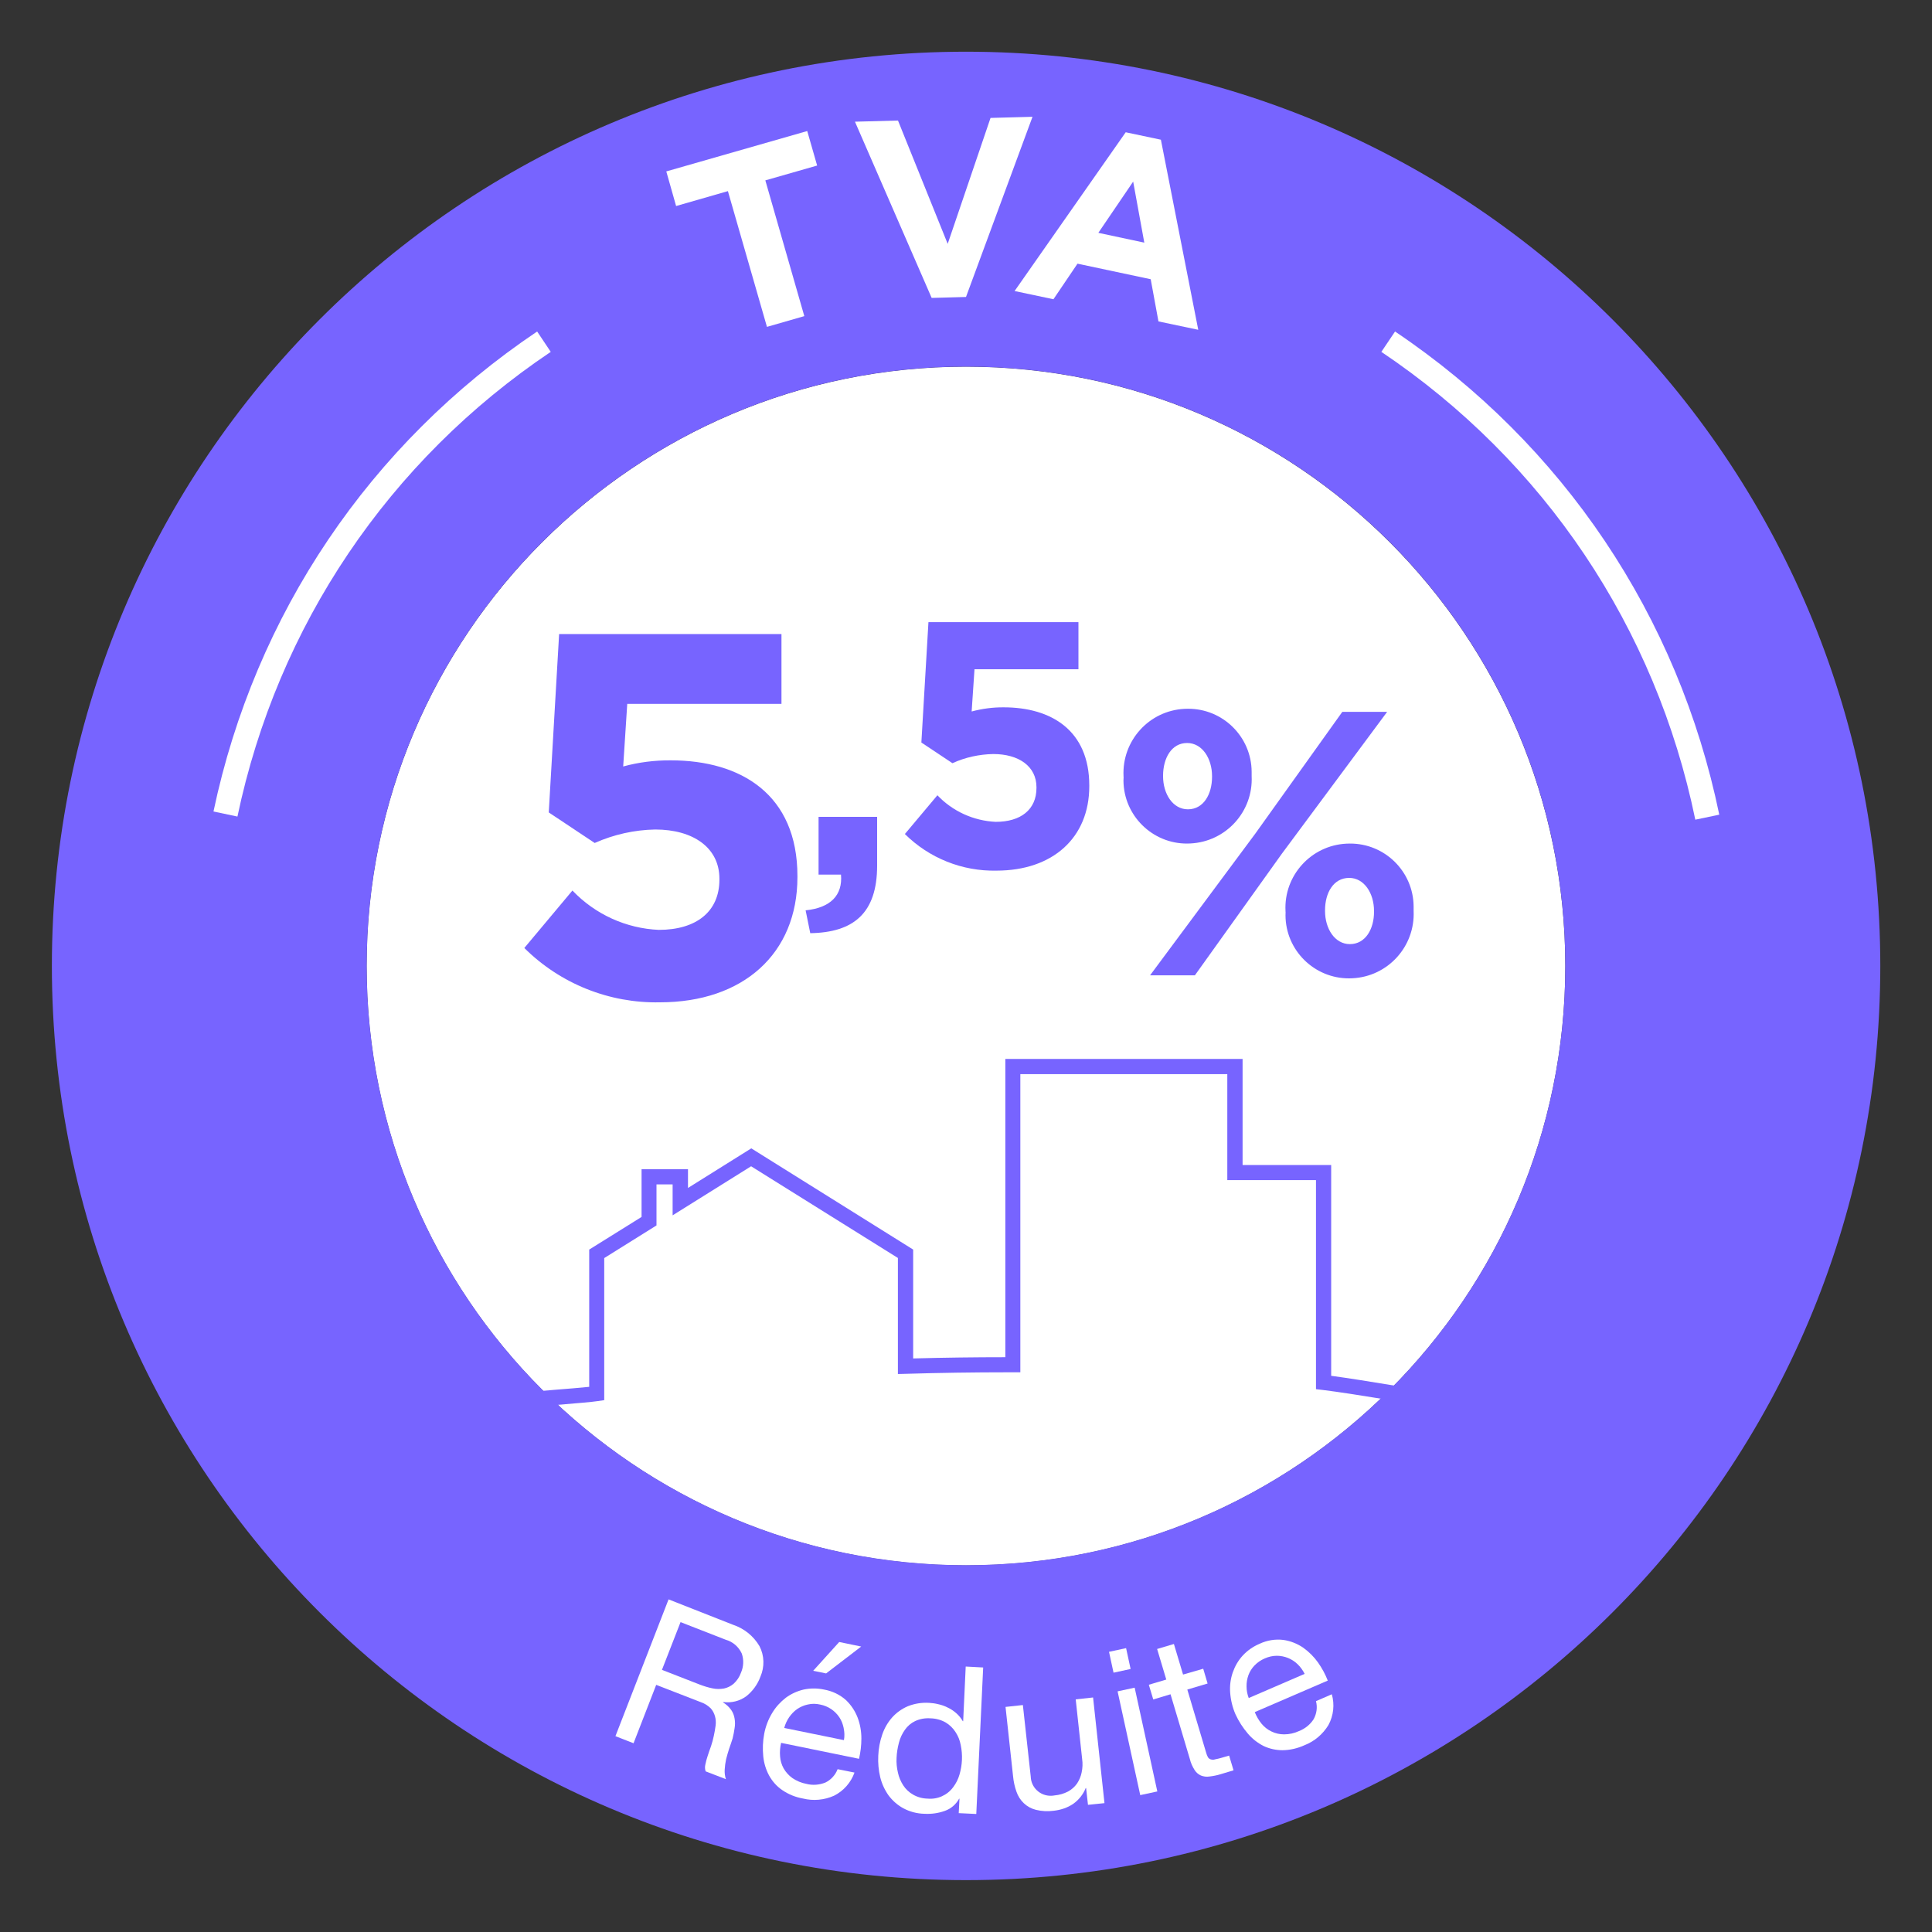
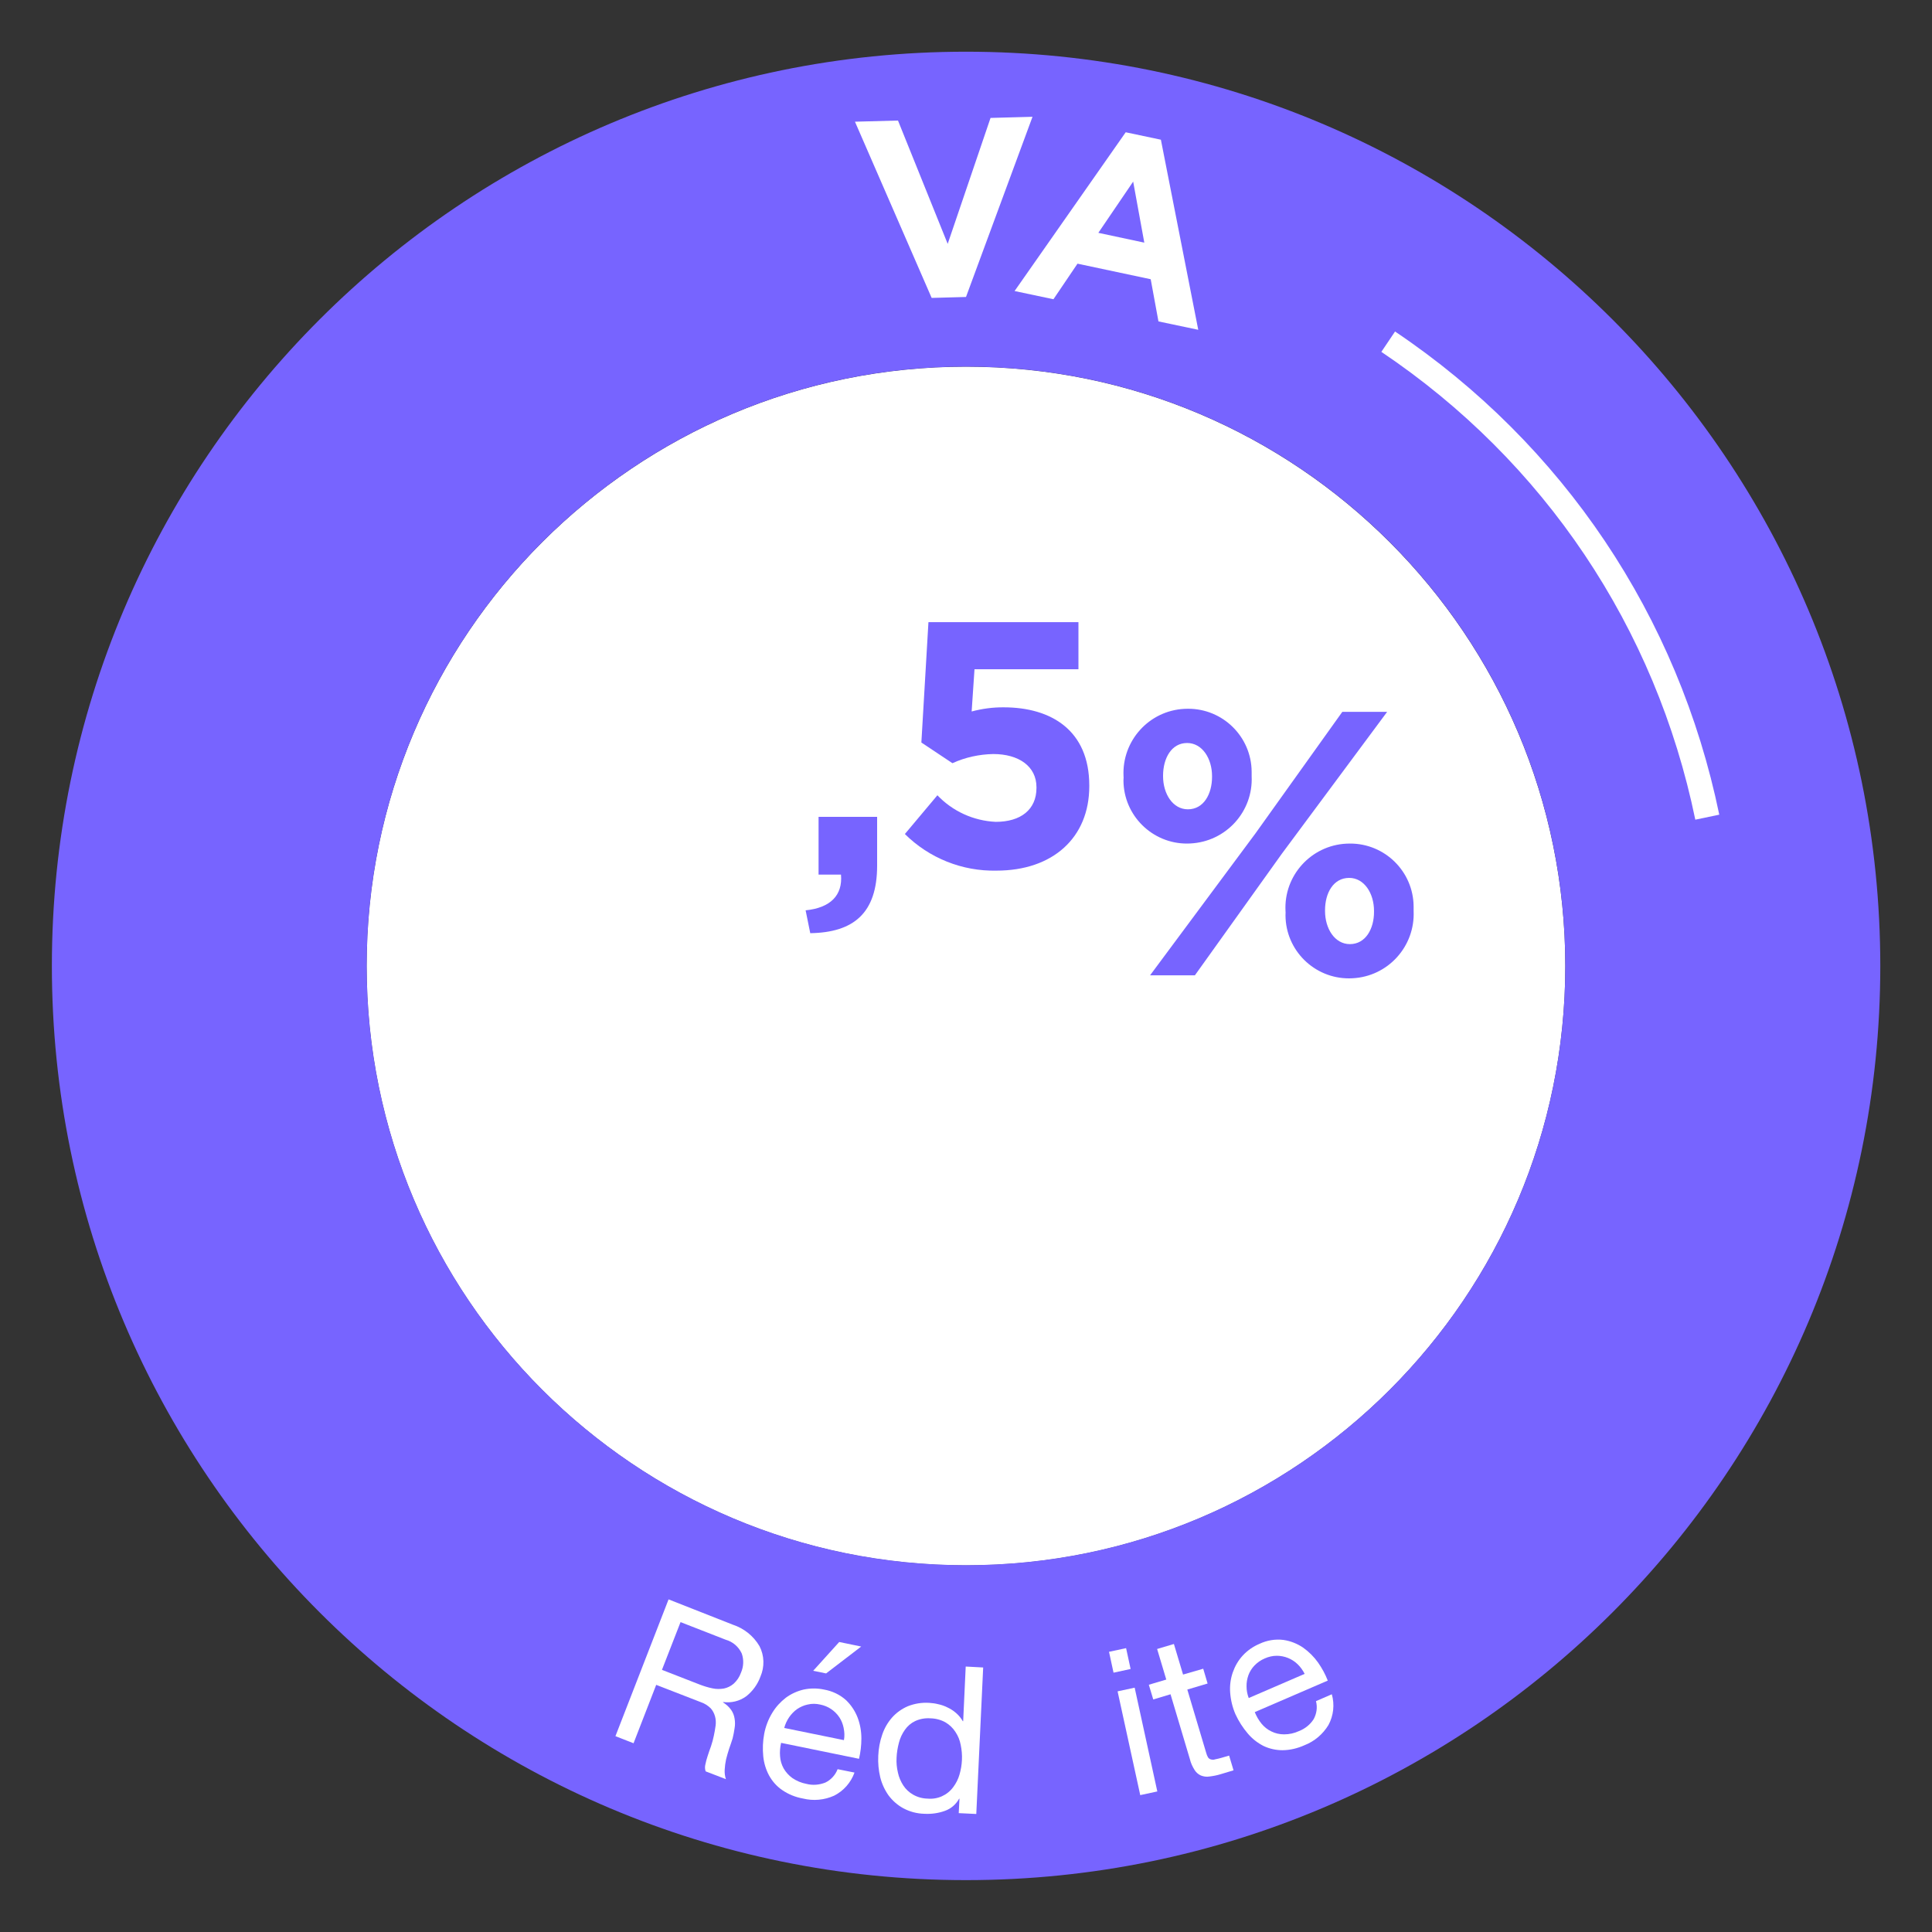
<svg xmlns="http://www.w3.org/2000/svg" width="80px" height="80px" viewBox="0 0 80 80" version="1.1">
  <rect x="0" y="0" width="80" height="80" fill="#333333" stroke="none" />
  <defs>
    <linearGradient id="linear0" gradientUnits="userSpaceOnUse" x1="-1297.37" y1="-289.24" x2="-1295.82" y2="-289.24" gradientTransform="matrix(29.579,-12.252,12.252,29.579,41938.074,-7290.753)">
      <stop offset="0" style="stop-color:rgb(83.922%,88.627%,89.02%);stop-opacity:1;" />
      <stop offset="0.11" style="stop-color:rgb(81.961%,85.882%,88.235%);stop-opacity:1;" />
      <stop offset="0.26" style="stop-color:rgb(76.863%,79.216%,85.882%);stop-opacity:1;" />
      <stop offset="0.43" style="stop-color:rgb(68.235%,68.235%,81.961%);stop-opacity:1;" />
      <stop offset="0.54" style="stop-color:rgb(61.569%,60%,78.824%);stop-opacity:1;" />
      <stop offset="1" style="stop-color:rgb(21.569%,17.647%,50.196%);stop-opacity:1;" />
    </linearGradient>
  </defs>
  <g id="surface1">
    <path style=" stroke:none;fill-rule:nonzero;fill:url(#linear0);" d="M 64.812 40 C 64.812 53.703 53.703 64.812 40 64.812 C 26.297 64.812 15.188 53.703 15.188 40 C 15.188 26.297 26.297 15.188 40 15.188 C 53.703 15.188 64.812 26.297 64.812 40 Z M 64.812 40 " />
    <path style=" stroke:none;fill-rule:nonzero;fill:rgb(100%,100%,100%);fill-opacity:1;" d="M 40 15.184 C 26.297 15.184 15.184 26.293 15.184 40 C 15.184 53.707 26.293 64.816 40 64.816 C 53.707 64.816 64.816 53.707 64.816 40.004 C 64.816 26.301 53.707 15.184 40 15.184 " />
    <path style=" stroke:none;fill-rule:nonzero;fill:rgb(46.667%,39.216%,100%);fill-opacity:1;" d="M 40 2.141 C 19.094 2.141 2.148 19.09 2.148 39.996 C 2.148 60.902 19.094 77.852 40 77.852 C 60.906 77.852 77.859 60.906 77.859 40 C 77.859 19.09 60.906 2.141 40 2.141 Z M 40 64.812 C 26.297 64.812 15.184 53.703 15.184 39.996 C 15.184 26.289 26.293 15.18 40 15.18 C 53.707 15.18 64.816 26.289 64.816 39.996 C 64.816 53.703 53.707 64.812 40 64.812 Z M 40 64.812 " />
    <path style=" stroke:none;fill-rule:nonzero;fill:rgb(46.667%,39.216%,100%);fill-opacity:1;" d="M 46.523 32.168 L 46.523 32.137 C 46.453 30.676 47.578 29.426 49.043 29.352 C 49.09 29.348 49.141 29.348 49.188 29.348 C 50.637 29.34 51.82 30.508 51.828 31.957 C 51.828 32.004 51.828 32.055 51.828 32.105 L 51.828 32.137 C 51.898 33.609 50.762 34.855 49.289 34.926 C 49.246 34.93 49.203 34.93 49.16 34.93 C 47.715 34.938 46.531 33.77 46.52 32.324 C 46.52 32.27 46.527 32.219 46.527 32.168 Z M 55.582 29.477 L 57.438 29.477 L 53.078 35.352 L 49.477 40.387 L 47.621 40.387 L 51.984 34.512 Z M 48.16 32.109 L 48.16 32.141 C 48.16 32.875 48.566 33.512 49.188 33.512 C 49.844 33.512 50.188 32.875 50.188 32.168 L 50.188 32.137 C 50.188 31.406 49.781 30.766 49.156 30.766 C 48.508 30.766 48.164 31.395 48.16 32.109 Z M 53.23 37.754 L 53.23 37.719 C 53.156 36.258 54.285 35.008 55.75 34.934 C 55.797 34.93 55.848 34.93 55.895 34.93 C 57.344 34.922 58.527 36.09 58.535 37.539 C 58.535 37.586 58.535 37.641 58.535 37.688 L 58.535 37.719 C 58.602 39.191 57.469 40.438 56 40.508 C 55.957 40.512 55.914 40.512 55.871 40.512 C 54.422 40.52 53.238 39.352 53.23 37.906 C 53.23 37.848 53.23 37.801 53.234 37.754 Z M 56.895 37.754 L 56.895 37.719 C 56.895 36.988 56.488 36.352 55.867 36.352 C 55.211 36.352 54.867 36.977 54.867 37.691 L 54.867 37.723 C 54.867 38.457 55.273 39.094 55.895 39.094 C 56.551 39.094 56.898 38.453 56.895 37.754 Z M 56.895 37.754 " />
-     <path style=" stroke:none;fill-rule:nonzero;fill:rgb(46.667%,39.216%,100%);fill-opacity:1;" d="M 21.711 39.254 L 23.703 36.875 C 24.645 37.863 25.926 38.445 27.281 38.504 C 28.824 38.504 29.789 37.754 29.789 36.426 L 29.789 36.383 C 29.789 35.098 28.699 34.348 27.133 34.348 C 26.27 34.363 25.414 34.555 24.625 34.906 L 22.723 33.641 L 23.152 26.254 L 32.359 26.254 L 32.359 29.145 L 25.973 29.145 L 25.805 31.738 C 26.445 31.562 27.109 31.48 27.773 31.484 C 30.684 31.484 33.02 32.898 33.02 36.277 L 33.02 36.32 C 33.02 39.492 30.77 41.504 27.324 41.504 C 25.227 41.547 23.199 40.734 21.711 39.254 Z M 21.711 39.254 " />
    <path style=" stroke:none;fill-rule:nonzero;fill:rgb(46.667%,39.216%,100%);fill-opacity:1;" d="M 37.469 34.535 L 38.816 32.93 C 39.445 33.594 40.312 33.988 41.23 34.031 C 42.27 34.031 42.918 33.523 42.918 32.625 L 42.918 32.598 C 42.918 31.73 42.184 31.223 41.129 31.223 C 40.547 31.234 39.969 31.359 39.438 31.602 L 38.152 30.746 L 38.445 25.762 L 44.656 25.762 L 44.656 27.711 L 40.352 27.711 L 40.234 29.461 C 40.668 29.344 41.117 29.285 41.562 29.289 C 43.527 29.289 45.105 30.242 45.105 32.527 L 45.105 32.555 C 45.105 34.691 43.59 36.051 41.262 36.051 C 39.84 36.082 38.473 35.531 37.469 34.535 Z M 37.469 34.535 " />
    <path style=" stroke:none;fill-rule:nonzero;fill:rgb(46.667%,39.216%,100%);fill-opacity:1;" d="M 33.359 37.695 C 34.391 37.59 34.898 37.07 34.824 36.215 L 33.895 36.215 L 33.895 33.824 L 36.32 33.824 L 36.32 35.844 C 36.32 37.82 35.336 38.613 33.551 38.641 Z M 33.359 37.695 " />
-     <path style=" stroke:none;fill-rule:nonzero;fill:rgb(46.667%,39.216%,100%);fill-opacity:1;" d="M 61.488 58.648 L 60.527 58.48 C 58.734 58.172 56.02 57.707 54.766 57.555 L 54.492 57.523 L 54.492 48.867 L 50.82 48.867 L 50.82 44.477 L 42.25 44.477 L 42.25 56.824 L 41.688 56.824 C 40.34 56.824 38.934 56.844 37.5 56.887 L 37.18 56.895 L 37.18 52.09 L 31.102 48.293 L 27.852 50.324 L 27.852 49.043 L 27.184 49.043 L 27.184 50.742 L 25.02 52.094 L 25.02 57.977 L 24.758 58.016 C 24.52 58.055 23.777 58.113 22.992 58.18 C 22.188 58.242 21.27 58.32 21.039 58.359 L 20.938 57.742 C 21.195 57.699 22.043 57.625 22.945 57.551 C 23.496 57.508 24.055 57.461 24.398 57.426 L 24.398 51.742 L 26.566 50.391 L 26.566 48.414 L 28.488 48.414 L 28.488 49.191 L 31.109 47.551 L 37.812 51.742 L 37.812 56.25 C 39.113 56.215 40.398 56.199 41.629 56.199 L 41.629 43.848 L 51.453 43.848 L 51.453 48.242 L 55.121 48.242 L 55.121 56.969 C 56.477 57.152 58.961 57.578 60.637 57.867 L 61.598 58.035 Z M 61.488 58.648 " />
    <path style=" stroke:none;fill-rule:nonzero;fill:rgb(100%,100%,100%);fill-opacity:1;" d="M 70.199 33.941 C 68.559 25.98 63.945 19.102 57.199 14.57 L 57.766 13.727 C 64.73 18.41 69.496 25.516 71.191 33.734 Z M 70.199 33.941 " />
-     <path style=" stroke:none;fill-rule:nonzero;fill:rgb(100%,100%,100%);fill-opacity:1;" d="M 9.832 33.812 L 8.84 33.602 C 10.559 25.438 15.316 18.383 22.242 13.727 L 22.805 14.57 C 16.102 19.07 11.492 25.906 9.832 33.812 Z M 9.832 33.812 " />
-     <path style=" stroke:none;fill-rule:nonzero;fill:rgb(100%,100%,100%);fill-opacity:1;" d="M 30.141 7.914 L 27.996 8.531 L 27.59 7.098 L 33.426 5.426 L 33.836 6.855 L 31.691 7.469 L 33.305 13.09 L 31.758 13.535 Z M 30.141 7.914 " />
    <path style=" stroke:none;fill-rule:nonzero;fill:rgb(100%,100%,100%);fill-opacity:1;" d="M 35.402 5.039 L 37.184 4.992 L 39.242 10.098 L 41.016 4.883 L 42.754 4.836 L 40 12.297 L 38.578 12.336 Z M 35.402 5.039 " />
    <path style=" stroke:none;fill-rule:nonzero;fill:rgb(100%,100%,100%);fill-opacity:1;" d="M 46.613 5.477 L 48.07 5.785 L 49.617 13.656 L 47.969 13.309 L 47.648 11.562 L 44.617 10.918 L 43.621 12.391 L 42.012 12.051 Z M 47.383 10.047 L 46.922 7.52 L 45.48 9.641 Z M 47.383 10.047 " />
    <path style=" stroke:none;fill-rule:nonzero;fill:rgb(100%,100%,100%);fill-opacity:1;" d="M 30.34 67.273 C 30.805 67.426 31.199 67.738 31.449 68.164 C 31.652 68.555 31.664 69.02 31.488 69.426 C 31.371 69.746 31.168 70.027 30.902 70.238 C 30.625 70.441 30.281 70.523 29.941 70.477 L 29.941 70.492 C 30.07 70.574 30.188 70.68 30.277 70.805 C 30.352 70.914 30.398 71.035 30.418 71.164 C 30.441 71.297 30.441 71.43 30.418 71.559 C 30.398 71.699 30.371 71.844 30.336 71.984 C 30.289 72.125 30.246 72.266 30.191 72.414 C 30.145 72.559 30.102 72.703 30.066 72.848 C 30.035 72.992 30.016 73.133 30.008 73.277 C 30 73.41 30.016 73.547 30.059 73.672 L 29.219 73.348 C 29.188 73.258 29.184 73.16 29.207 73.066 C 29.23 72.949 29.262 72.832 29.301 72.715 C 29.34 72.59 29.387 72.453 29.441 72.309 C 29.488 72.164 29.531 72.016 29.559 71.871 C 29.59 71.73 29.613 71.59 29.633 71.445 C 29.648 71.316 29.641 71.188 29.605 71.062 C 29.57 70.941 29.512 70.828 29.426 70.734 C 29.309 70.621 29.168 70.531 29.012 70.48 L 27.172 69.766 L 26.234 72.184 L 25.484 71.891 L 27.684 66.227 Z M 29.496 69.91 C 29.656 69.945 29.816 69.945 29.977 69.918 C 30.125 69.887 30.266 69.816 30.379 69.719 C 30.516 69.594 30.621 69.438 30.684 69.258 C 30.793 69.008 30.805 68.727 30.715 68.469 C 30.586 68.188 30.344 67.98 30.051 67.898 L 28.18 67.168 L 27.41 69.145 L 28.984 69.758 C 29.148 69.82 29.324 69.875 29.496 69.91 Z M 29.496 69.91 " />
    <path style=" stroke:none;fill-rule:nonzero;fill:rgb(100%,100%,100%);fill-opacity:1;" d="M 34.539 74.355 C 34.133 74.539 33.676 74.578 33.25 74.473 C 32.941 74.418 32.648 74.301 32.387 74.121 C 32.164 73.969 31.98 73.762 31.848 73.523 C 31.715 73.277 31.633 73.008 31.605 72.727 C 31.574 72.414 31.586 72.098 31.645 71.789 C 31.703 71.484 31.816 71.188 31.98 70.922 C 32.125 70.68 32.32 70.469 32.543 70.297 C 32.762 70.137 33.012 70.023 33.277 69.961 C 33.555 69.902 33.844 69.902 34.121 69.961 C 34.457 70.02 34.773 70.168 35.027 70.395 C 35.242 70.598 35.406 70.848 35.512 71.121 C 35.617 71.398 35.668 71.691 35.668 71.988 C 35.668 72.281 35.633 72.555 35.57 72.828 L 32.344 72.168 C 32.301 72.352 32.285 72.539 32.301 72.723 C 32.312 72.902 32.363 73.07 32.449 73.227 C 32.539 73.383 32.664 73.52 32.809 73.625 C 32.988 73.746 33.184 73.828 33.395 73.867 C 33.652 73.934 33.93 73.91 34.176 73.812 C 34.41 73.699 34.59 73.5 34.684 73.258 L 35.383 73.398 C 35.234 73.812 34.934 74.156 34.539 74.355 Z M 34.934 71.551 C 34.902 71.395 34.844 71.242 34.758 71.113 C 34.574 70.836 34.289 70.645 33.961 70.582 C 33.789 70.543 33.617 70.539 33.441 70.582 C 33.289 70.613 33.141 70.68 33.012 70.766 C 32.883 70.855 32.77 70.973 32.68 71.102 C 32.586 71.238 32.516 71.391 32.473 71.551 L 34.945 72.055 C 34.977 71.891 34.969 71.723 34.934 71.555 Z M 34.75 67.992 L 33.672 69.184 L 34.207 69.293 L 35.66 68.18 Z M 34.75 67.992 " />
    <path style=" stroke:none;fill-rule:nonzero;fill:rgb(100%,100%,100%);fill-opacity:1;" d="M 39.699 75.078 L 39.73 74.48 L 39.715 74.48 C 39.586 74.715 39.379 74.895 39.125 74.984 C 38.855 75.082 38.566 75.121 38.277 75.105 C 37.969 75.098 37.672 75.02 37.402 74.875 C 37.164 74.746 36.957 74.562 36.793 74.344 C 36.633 74.117 36.516 73.863 36.449 73.594 C 36.379 73.301 36.352 73.004 36.367 72.703 C 36.379 72.402 36.434 72.109 36.531 71.828 C 36.621 71.562 36.758 71.324 36.941 71.117 C 37.117 70.918 37.344 70.758 37.59 70.652 C 37.875 70.539 38.176 70.492 38.48 70.512 C 38.602 70.52 38.723 70.535 38.844 70.566 C 38.977 70.594 39.105 70.637 39.227 70.699 C 39.355 70.758 39.48 70.836 39.586 70.93 C 39.699 71.027 39.793 71.141 39.867 71.27 L 39.883 71.27 L 39.988 69.008 L 40.711 69.047 L 40.426 75.113 Z M 37.18 73.395 C 37.219 73.586 37.297 73.766 37.402 73.93 C 37.504 74.086 37.645 74.219 37.809 74.312 C 37.996 74.418 38.199 74.473 38.41 74.477 C 38.824 74.516 39.223 74.336 39.469 74.004 C 39.586 73.848 39.676 73.672 39.73 73.484 C 39.848 73.082 39.867 72.664 39.781 72.254 C 39.746 72.062 39.672 71.879 39.562 71.715 C 39.457 71.551 39.316 71.418 39.152 71.32 C 38.957 71.211 38.742 71.156 38.52 71.152 C 38.305 71.137 38.09 71.176 37.895 71.266 C 37.723 71.348 37.578 71.473 37.469 71.629 C 37.355 71.789 37.27 71.973 37.223 72.16 C 37.168 72.367 37.133 72.578 37.125 72.789 C 37.113 72.996 37.133 73.195 37.18 73.395 Z M 37.18 73.395 " />
-     <path style=" stroke:none;fill-rule:nonzero;fill:rgb(100%,100%,100%);fill-opacity:1;" d="M 45.051 74.734 L 44.973 74.039 L 44.957 74.039 C 44.852 74.305 44.668 74.531 44.438 74.695 C 44.195 74.859 43.914 74.949 43.625 74.98 C 43.383 75.012 43.133 75 42.895 74.941 C 42.707 74.895 42.535 74.801 42.395 74.668 C 42.254 74.535 42.152 74.371 42.09 74.191 C 42.016 73.984 41.969 73.77 41.949 73.551 L 41.637 70.68 L 42.355 70.602 L 42.68 73.559 C 42.691 74.016 43.07 74.371 43.527 74.359 C 43.574 74.359 43.621 74.352 43.668 74.344 C 43.859 74.328 44.051 74.273 44.223 74.184 C 44.375 74.102 44.5 73.988 44.598 73.852 C 44.688 73.715 44.758 73.555 44.789 73.391 C 44.828 73.207 44.836 73.023 44.809 72.836 L 44.543 70.367 L 45.262 70.289 L 45.734 74.664 Z M 45.051 74.734 " />
    <path style=" stroke:none;fill-rule:nonzero;fill:rgb(100%,100%,100%);fill-opacity:1;" d="M 46.109 69.262 L 45.922 68.398 L 46.629 68.246 L 46.816 69.109 Z M 46.984 69.883 L 47.922 74.18 L 47.215 74.332 L 46.277 70.035 Z M 46.984 69.883 " />
    <path style=" stroke:none;fill-rule:nonzero;fill:rgb(100%,100%,100%);fill-opacity:1;" d="M 49.824 69.102 L 50.004 69.711 L 49.164 69.961 L 49.945 72.578 C 49.961 72.645 49.988 72.707 50.02 72.766 C 50.047 72.809 50.086 72.836 50.133 72.852 C 50.191 72.867 50.25 72.875 50.309 72.852 C 50.398 72.836 50.488 72.812 50.574 72.789 L 50.895 72.695 L 51.078 73.305 L 50.547 73.465 C 50.395 73.512 50.234 73.543 50.074 73.562 C 49.957 73.582 49.836 73.562 49.727 73.52 C 49.621 73.473 49.531 73.395 49.469 73.297 C 49.379 73.156 49.309 73.004 49.27 72.84 L 48.469 70.156 L 47.754 70.371 L 47.57 69.762 L 48.293 69.547 L 47.914 68.281 L 48.609 68.074 L 48.988 69.34 L 49.824 69.098 Z M 49.824 69.102 " />
    <path style=" stroke:none;fill-rule:nonzero;fill:rgb(100%,100%,100%);fill-opacity:1;" d="M 55.008 71.43 C 54.777 71.809 54.43 72.105 54.016 72.266 C 53.73 72.395 53.422 72.469 53.109 72.473 C 52.84 72.473 52.566 72.414 52.32 72.297 C 52.07 72.168 51.848 71.996 51.668 71.781 C 51.465 71.543 51.293 71.277 51.16 70.988 C 51.035 70.703 50.961 70.395 50.938 70.082 C 50.918 69.801 50.953 69.52 51.047 69.25 C 51.137 68.992 51.273 68.754 51.461 68.551 C 51.656 68.34 51.895 68.176 52.156 68.066 C 52.461 67.922 52.805 67.863 53.145 67.906 C 53.438 67.949 53.715 68.059 53.957 68.223 C 54.199 68.395 54.41 68.605 54.582 68.848 C 54.742 69.078 54.879 69.328 54.98 69.59 L 51.957 70.895 C 52.027 71.07 52.121 71.23 52.238 71.375 C 52.352 71.512 52.488 71.621 52.645 71.695 C 52.809 71.777 52.988 71.816 53.172 71.816 C 53.383 71.816 53.594 71.77 53.789 71.68 C 54.039 71.582 54.254 71.41 54.395 71.188 C 54.52 70.961 54.559 70.695 54.492 70.441 L 55.148 70.156 C 55.27 70.586 55.219 71.039 55.008 71.43 Z M 53.73 68.91 C 53.5 68.688 53.191 68.562 52.867 68.562 C 52.699 68.562 52.527 68.602 52.371 68.672 C 52.207 68.742 52.066 68.84 51.945 68.965 C 51.836 69.078 51.75 69.215 51.695 69.363 C 51.641 69.516 51.613 69.672 51.617 69.828 C 51.617 69.996 51.648 70.16 51.707 70.312 L 54.023 69.312 C 53.949 69.164 53.848 69.023 53.73 68.91 Z M 53.73 68.91 " />
  </g>
</svg>